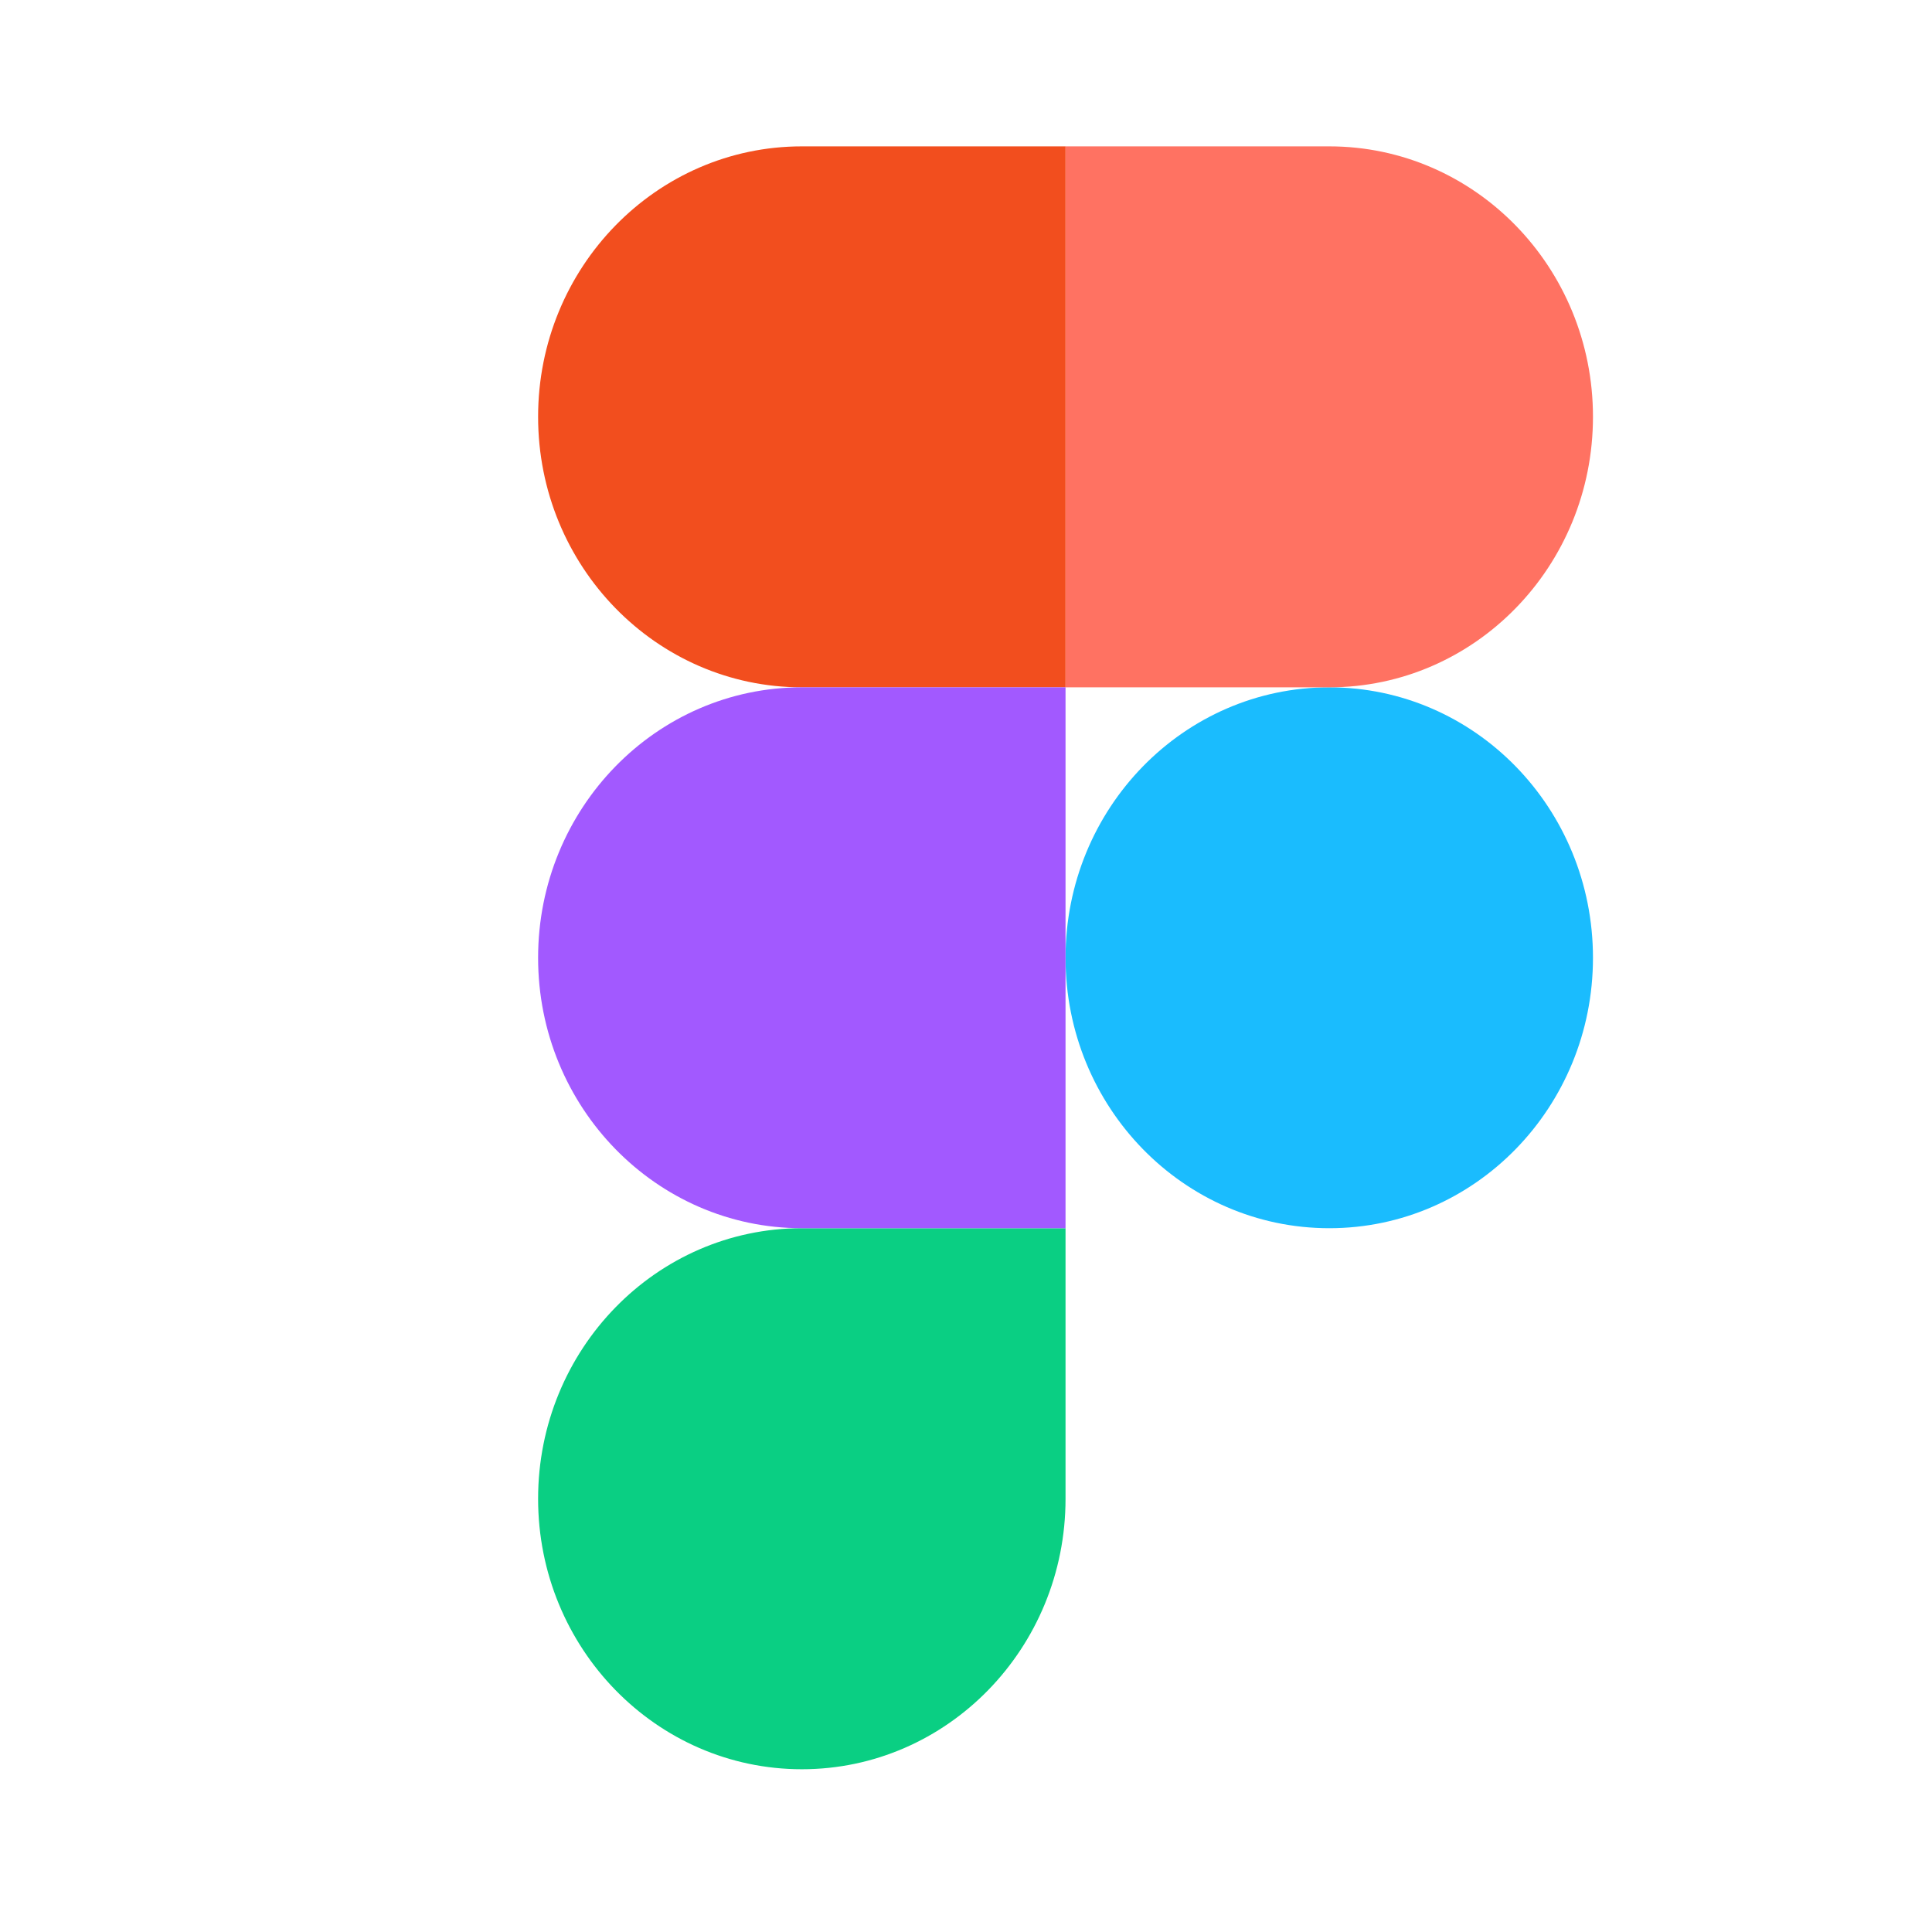
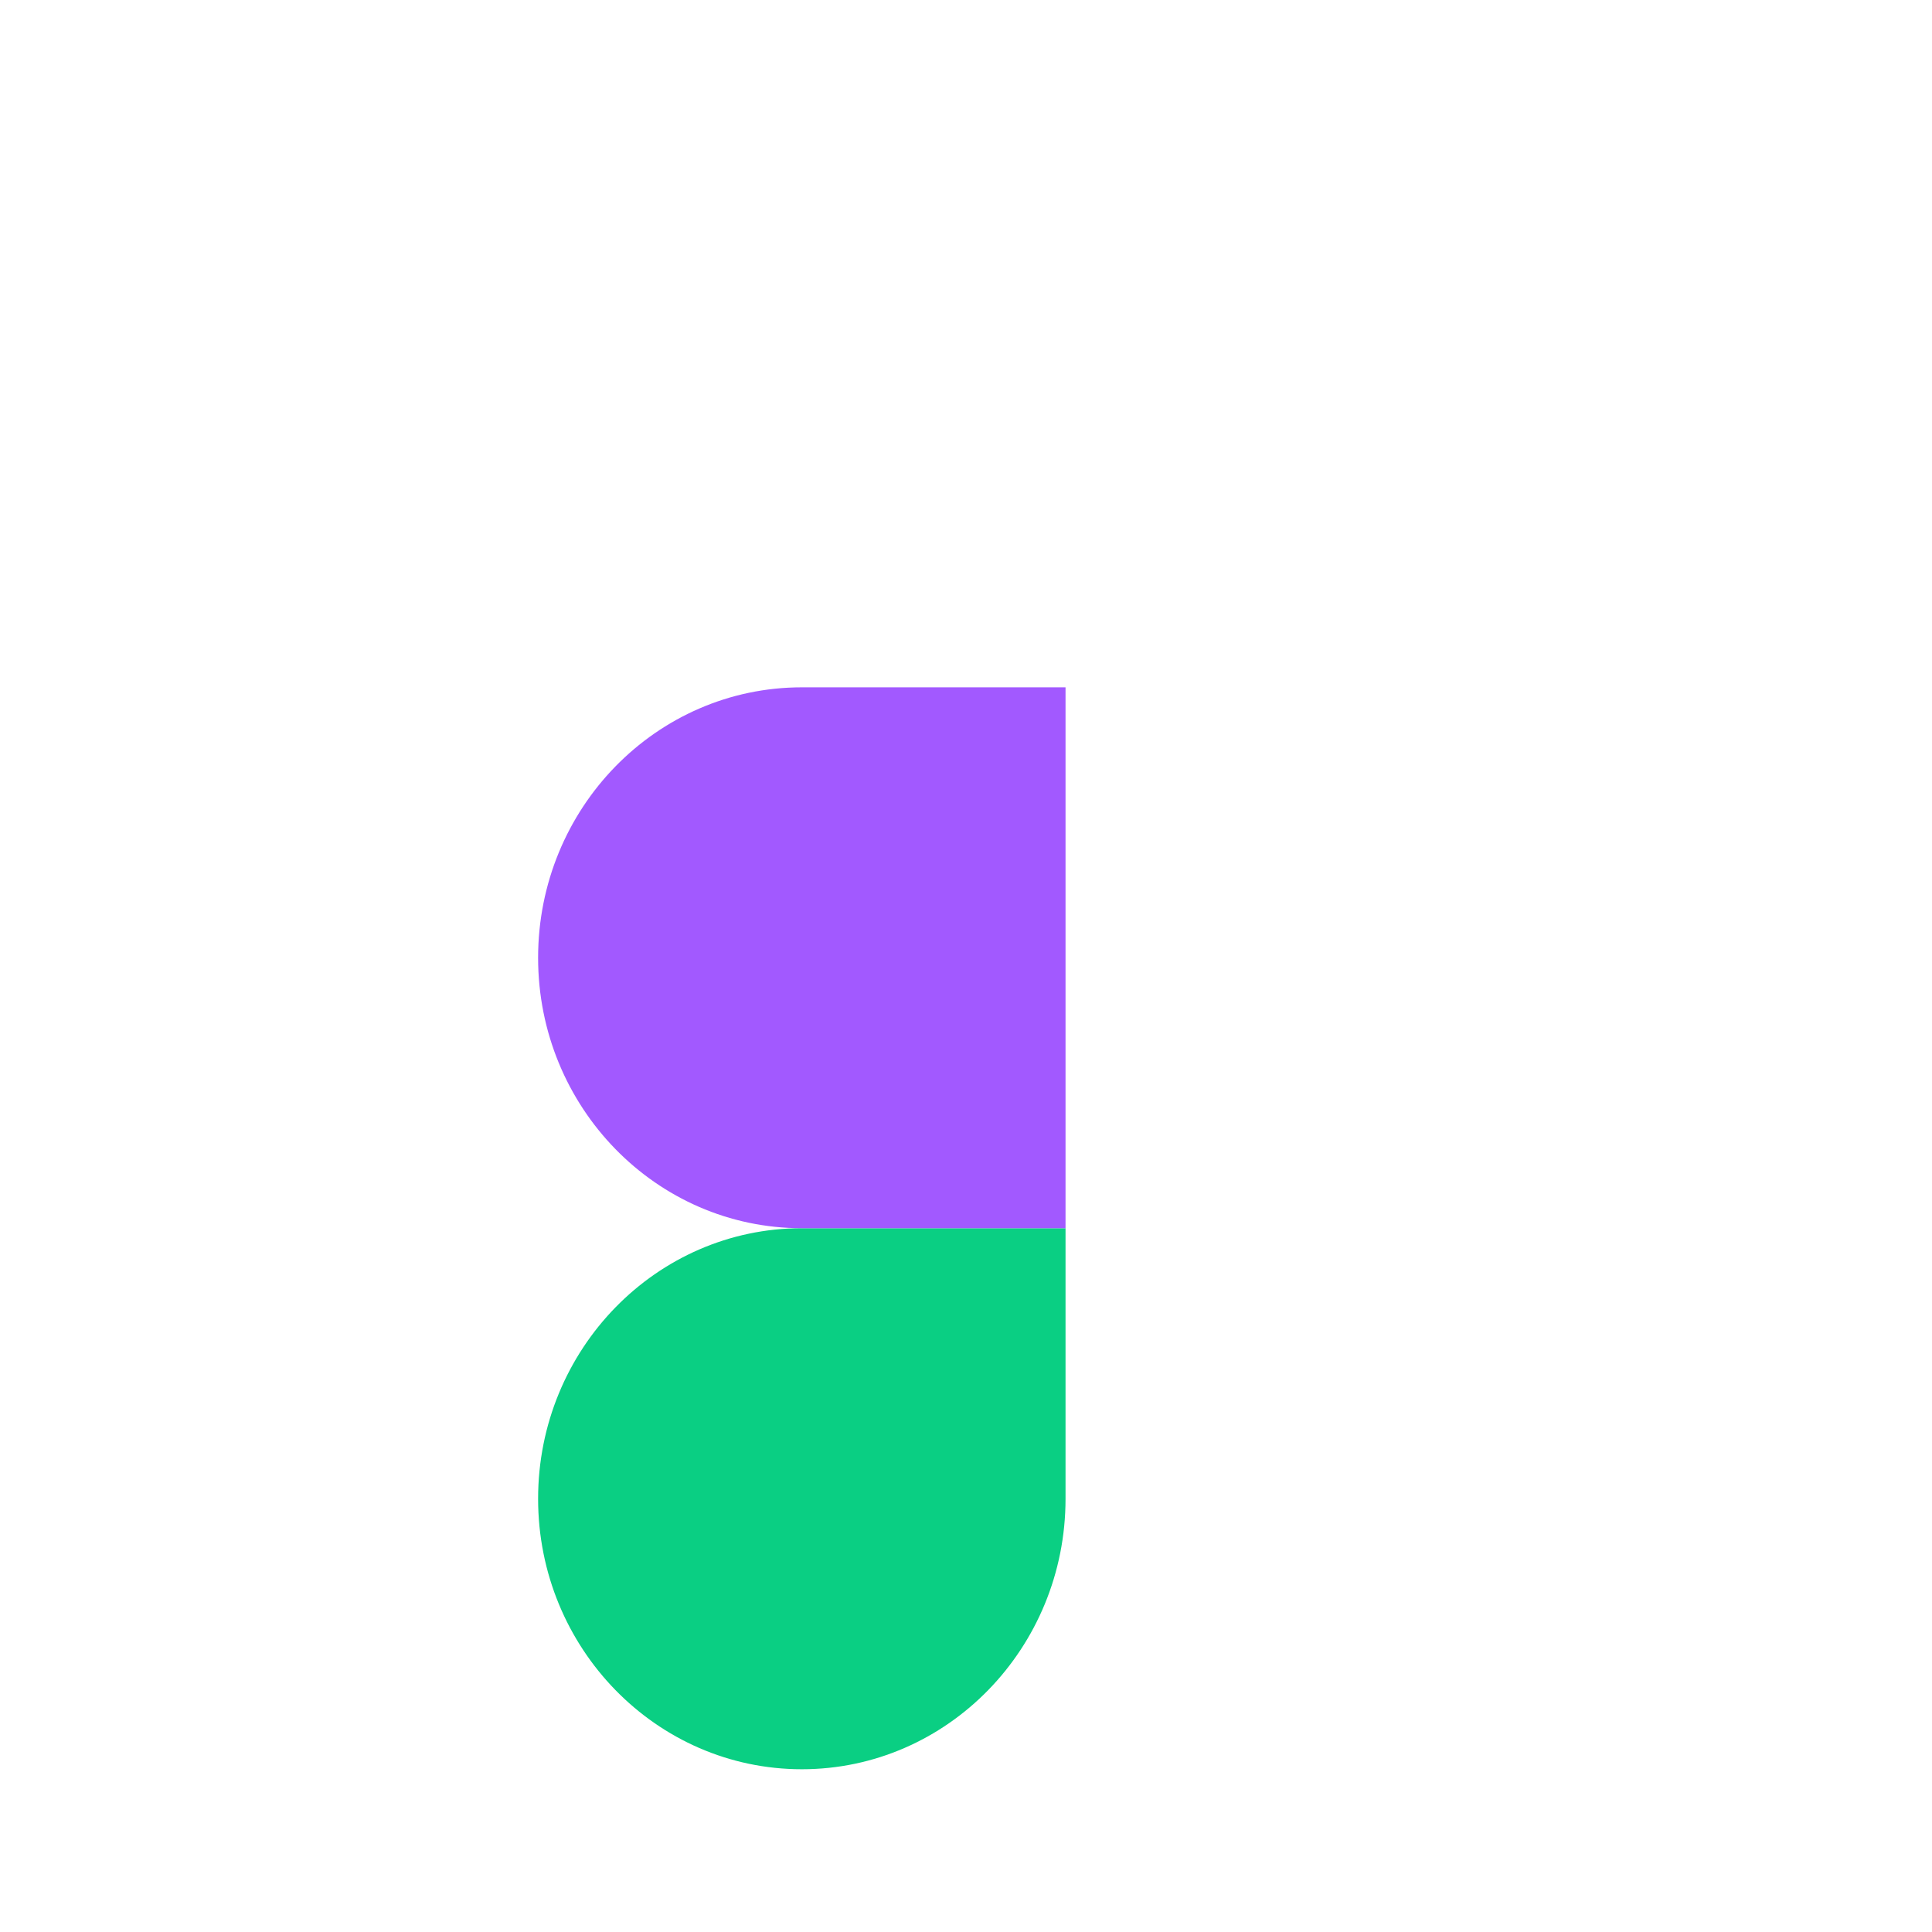
<svg xmlns="http://www.w3.org/2000/svg" width="25" height="25" viewBox="0 0 25 25" fill="none">
-   <path d="M13.788 12.394C13.788 10.46 15.317 8.894 17.201 8.894C19.086 8.894 20.613 10.459 20.613 12.394C20.613 14.327 19.086 15.893 17.201 15.893C15.318 15.893 13.788 14.329 13.788 12.394Z" fill="#1ABCFE" />
  <path d="M6.963 19.394C6.963 17.461 8.492 15.893 10.376 15.893H13.788V19.394C13.788 21.326 12.26 22.894 10.376 22.894C8.492 22.894 6.963 21.326 6.963 19.394Z" fill="#0ACF83" />
-   <path d="M13.788 1.894V8.894H17.201C19.086 8.894 20.613 7.327 20.613 5.393C20.613 3.461 19.086 1.894 17.201 1.894H13.788Z" fill="#FF7262" />
-   <path d="M6.963 5.393C6.963 7.327 8.492 8.894 10.376 8.894H13.788V1.894H10.376C8.492 1.894 6.963 3.461 6.963 5.393Z" fill="#F24E1E" />
  <path d="M6.963 12.394C6.963 14.327 8.492 15.893 10.376 15.893H13.788V8.894H10.376C8.492 8.894 6.963 10.459 6.963 12.394Z" fill="#A259FF" />
</svg>